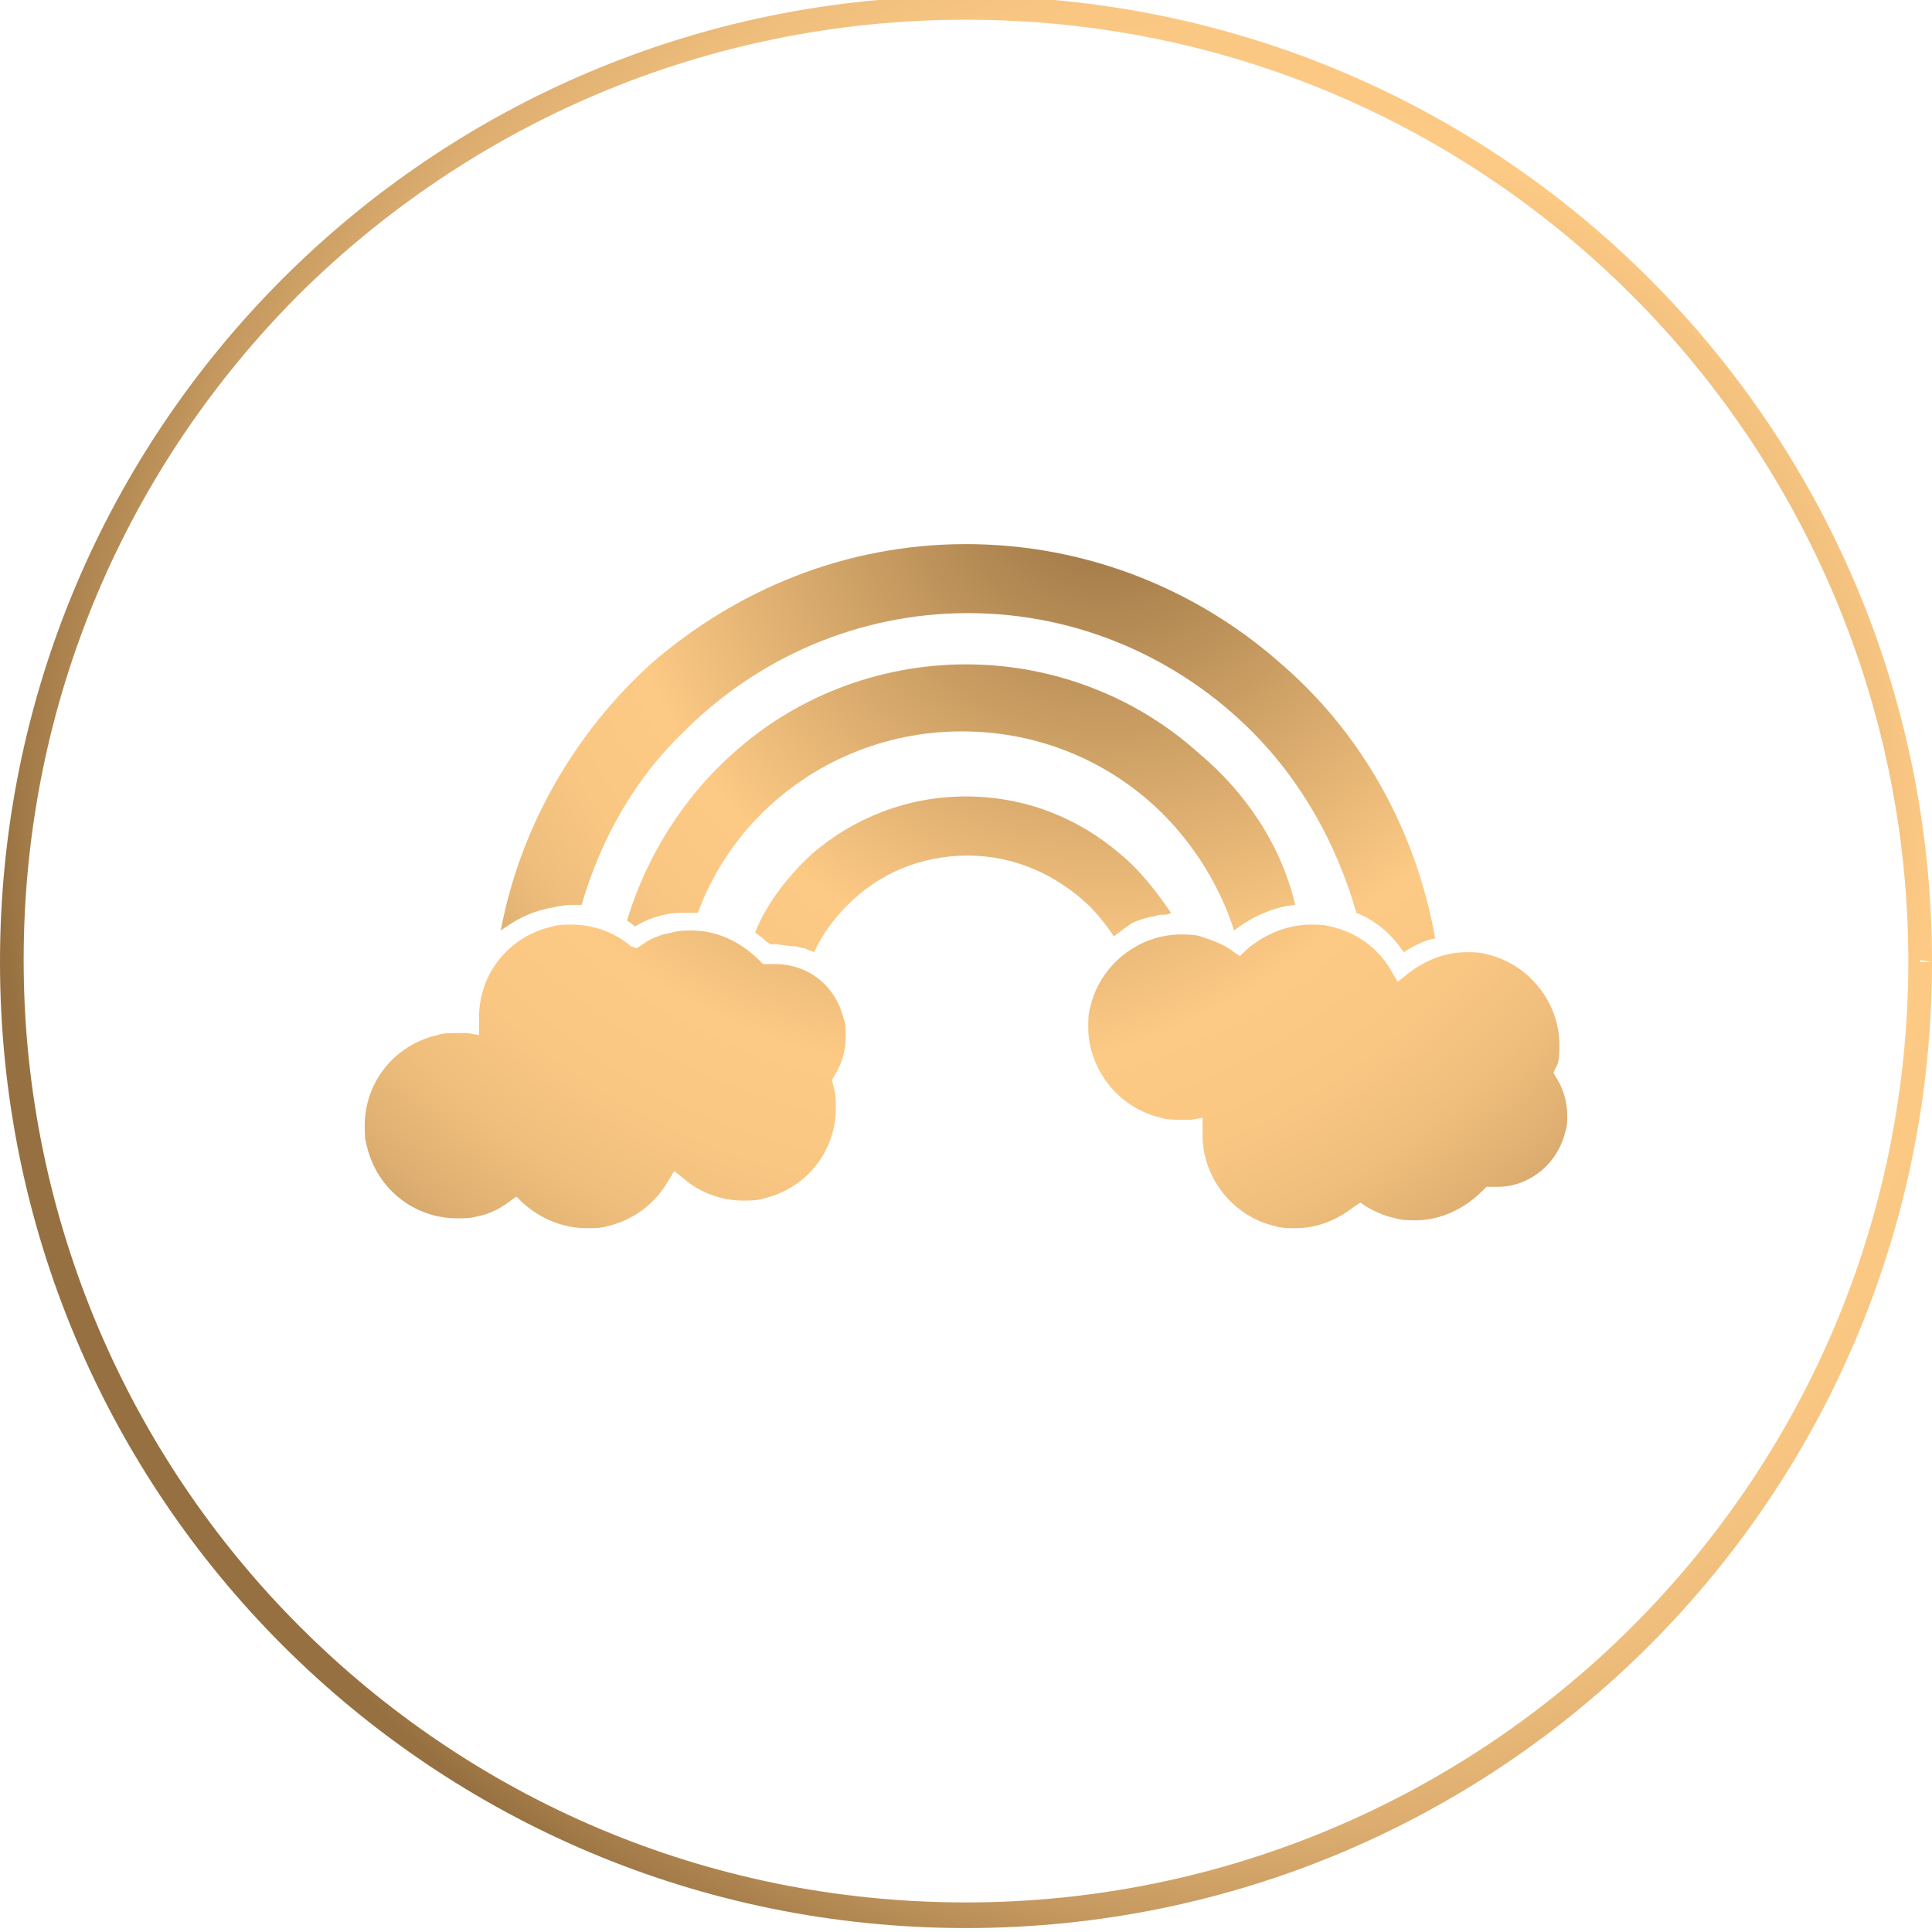
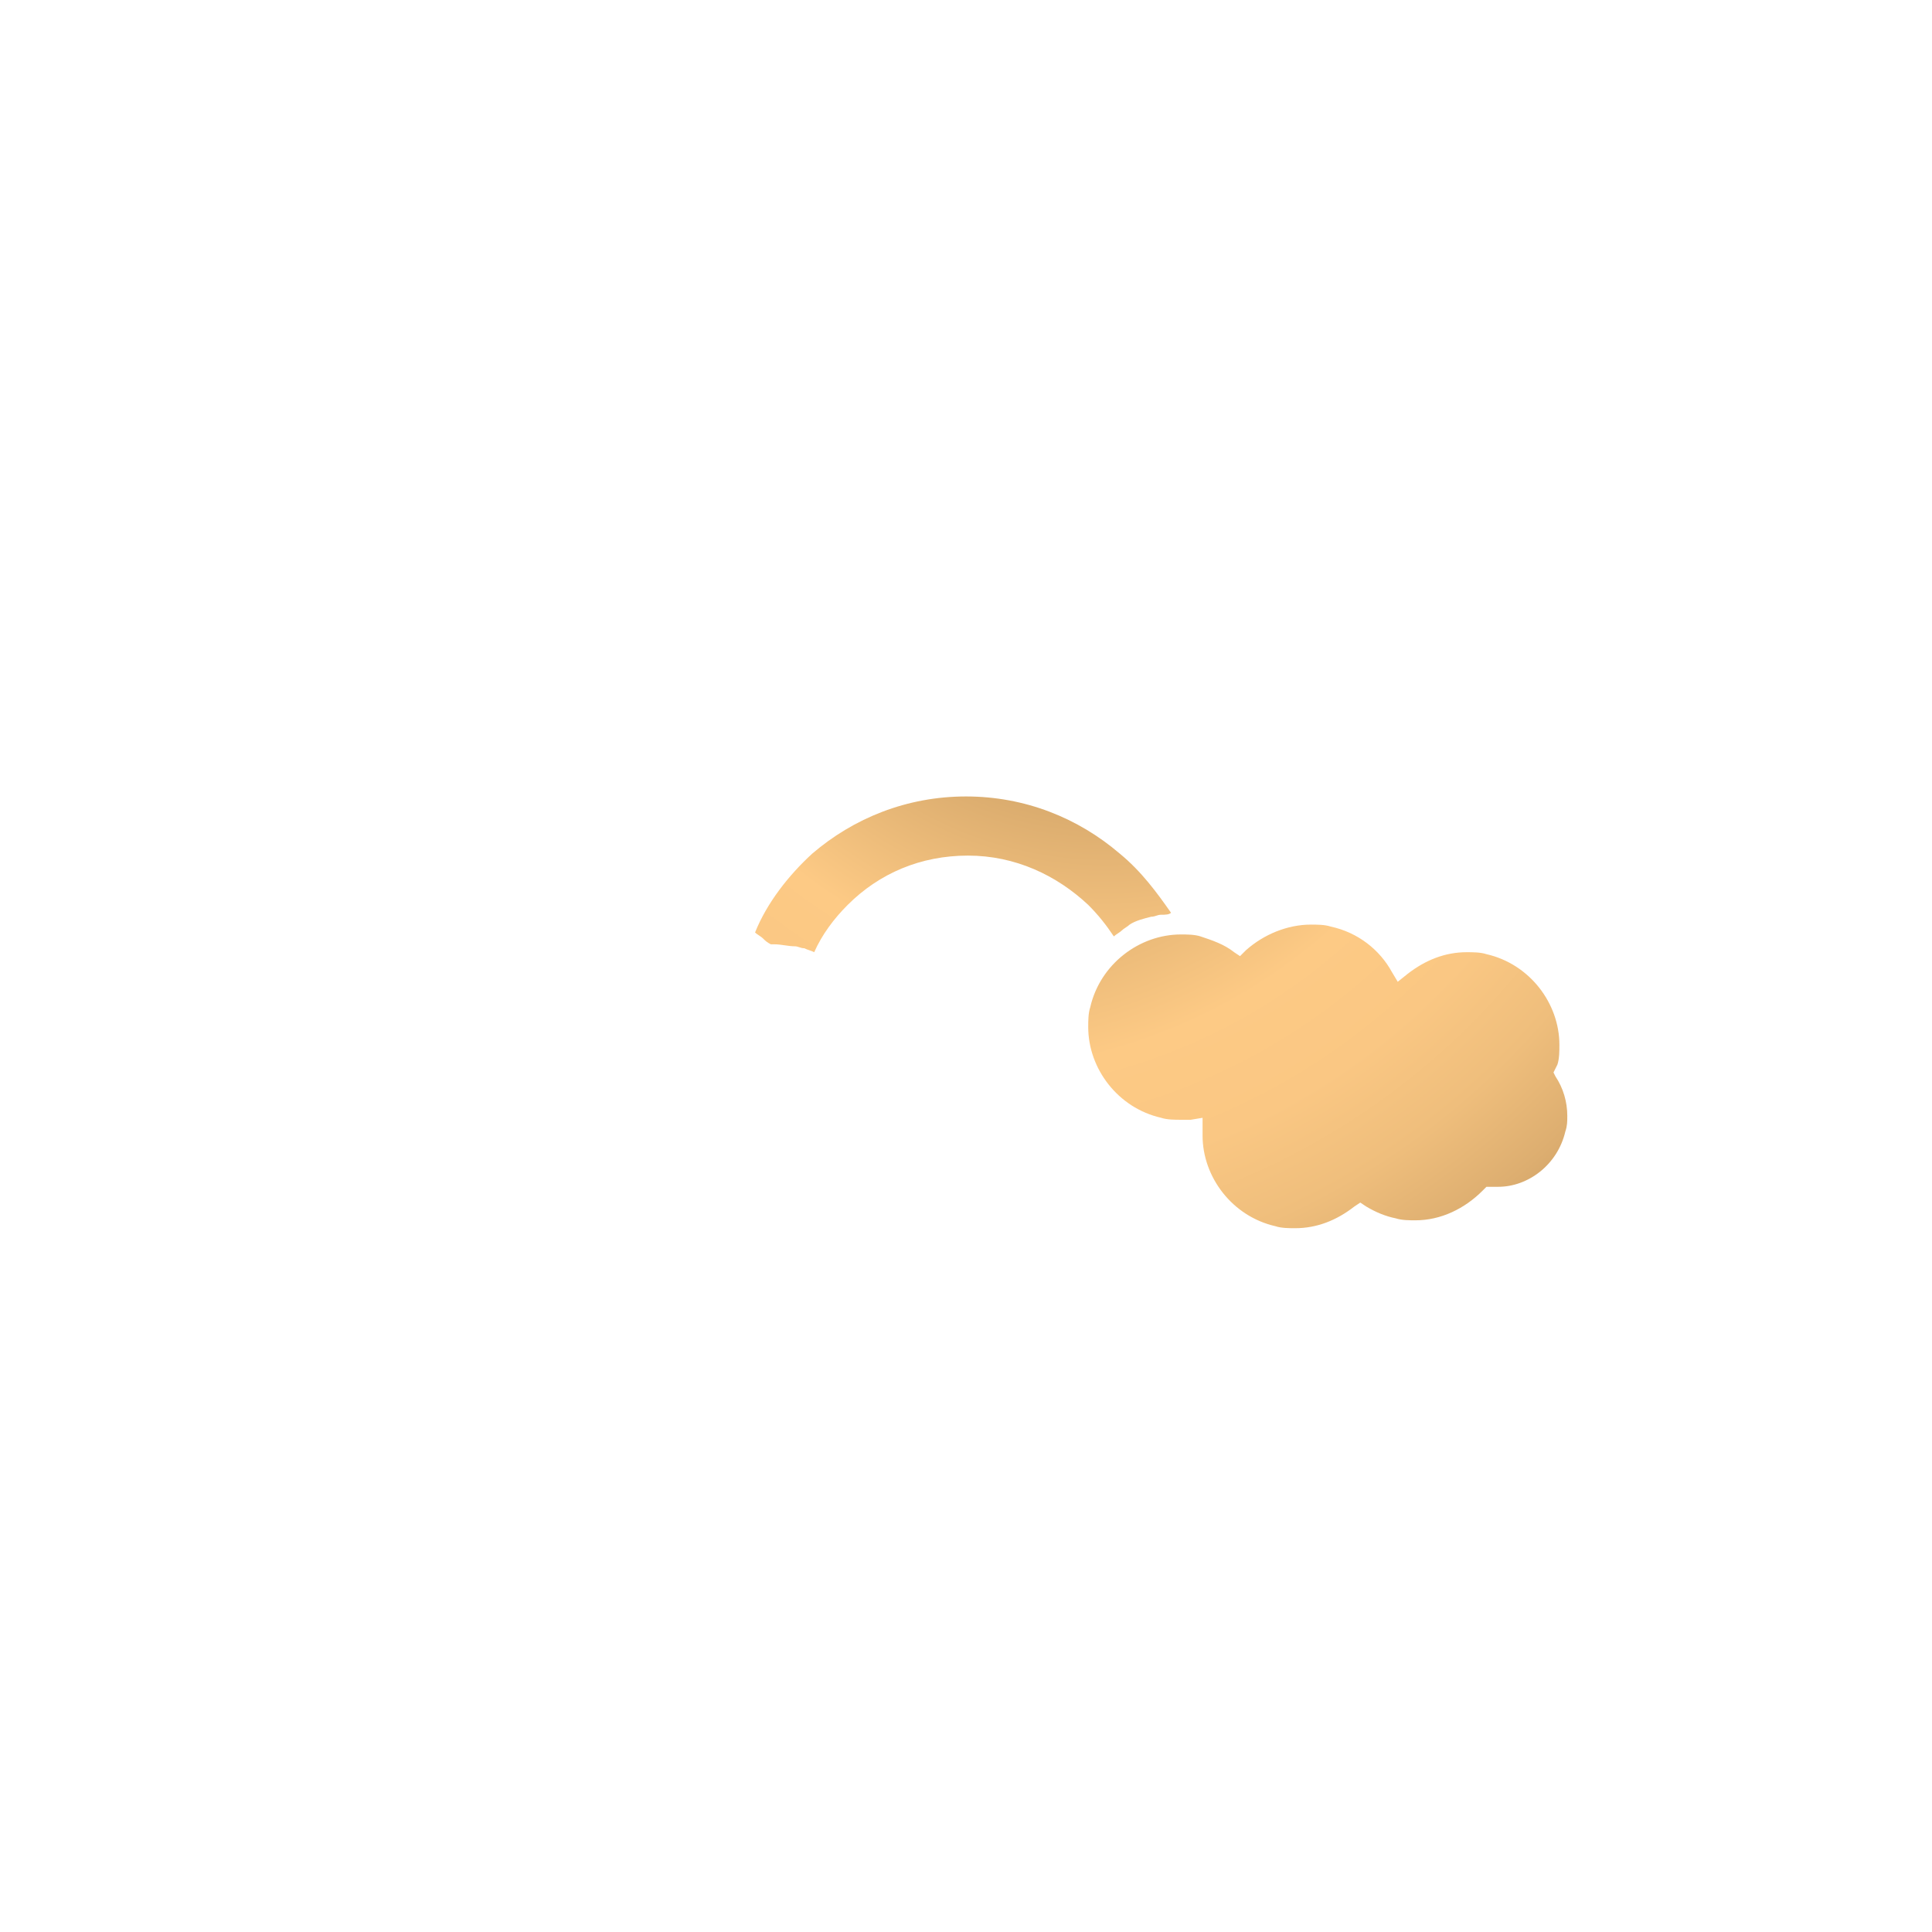
<svg xmlns="http://www.w3.org/2000/svg" version="1.1" id="Layer_1" x="0px" y="0px" viewBox="0 0 98 98" style="enable-background:new 0 0 98 98;" xml:space="preserve">
  <style type="text/css">
	.st0{fill:url(#SVGID_1_);}
	.st1{fill:url(#SVGID_2_);}
	.st2{fill:url(#SVGID_3_);}
	.st3{fill:url(#SVGID_4_);}
	.st4{fill:url(#SVGID_5_);}
	.st5{fill:url(#SVGID_6_);}
</style>
  <g>
    <g>
      <radialGradient id="SVGID_1_" cx="64.493" cy="40.185" r="69.549" gradientTransform="matrix(1 0 0 1 0 0.11)" gradientUnits="userSpaceOnUse">
        <stop offset="0" style="stop-color:#967040" />
        <stop offset="0.486" style="stop-color:#FDCA85" />
        <stop offset="0.585" style="stop-color:#FAC783" />
        <stop offset="0.67" style="stop-color:#EFBE7C" />
        <stop offset="0.751" style="stop-color:#DDAE70" />
        <stop offset="0.829" style="stop-color:#C4985F" />
        <stop offset="0.905" style="stop-color:#A47C49" />
        <stop offset="0.932" style="stop-color:#967040" />
      </radialGradient>
-       <path class="st0" d="M97.4,48.7h-0.6c0,13.2-5.3,25.1-14,33.8c-8.6,8.6-20.6,14-33.8,14s-25.1-5.3-33.8-14    c-8.6-8.6-14-20.6-14-33.8s5.3-25.1,14-33.8C23.9,6.3,35.8,1,49,1s25.1,5.3,33.8,14c8.6,8.6,14,20.6,14,33.8L97.4,48.7l0.6,0.1    c0-27.1-21.9-49-49-49S0,21.7,0,48.8s21.9,49,49,49s49-21.9,49-49h-0.6V48.7z" />
    </g>
    <g>
      <radialGradient id="SVGID_2_" cx="56.064" cy="73.6" r="51.946" gradientTransform="matrix(1 0 0 -1 0 98)" gradientUnits="userSpaceOnUse">
        <stop offset="0" style="stop-color:#967040" />
        <stop offset="0.486" style="stop-color:#FDCA85" />
        <stop offset="0.585" style="stop-color:#FAC783" />
        <stop offset="0.67" style="stop-color:#EFBE7C" />
        <stop offset="0.751" style="stop-color:#DDAE70" />
        <stop offset="0.829" style="stop-color:#C4985F" />
        <stop offset="0.905" style="stop-color:#A47C49" />
        <stop offset="0.932" style="stop-color:#967040" />
        <stop offset="1" style="stop-color:#967040" />
      </radialGradient>
-       <path class="st1" d="M29,45.9c0.2,0,0.3,0,0.5,0c1-3.4,2.7-6.4,5.2-8.8c3.7-3.7,8.8-6,14.4-6s10.7,2.3,14.4,6    c2.5,2.5,4.3,5.7,5.3,9.2c1,0.4,1.8,1.1,2.4,2c0.5-0.3,1-0.6,1.6-0.7c-1-5.6-3.8-10.5-7.9-14c-4.2-3.7-9.8-6-15.9-6l0,0l0,0    c-6.1,0-11.6,2.3-15.9,6c-3.9,3.5-6.7,8.3-7.7,13.6c0.7-0.5,1.4-0.9,2.3-1.1C28.2,46,28.6,45.9,29,45.9z" />
      <radialGradient id="SVGID_3_" cx="56.064" cy="73.6" r="51.946" gradientTransform="matrix(1 0 0 -1 0 98)" gradientUnits="userSpaceOnUse">
        <stop offset="0" style="stop-color:#967040" />
        <stop offset="0.486" style="stop-color:#FDCA85" />
        <stop offset="0.585" style="stop-color:#FAC783" />
        <stop offset="0.67" style="stop-color:#EFBE7C" />
        <stop offset="0.751" style="stop-color:#DDAE70" />
        <stop offset="0.829" style="stop-color:#C4985F" />
        <stop offset="0.905" style="stop-color:#A47C49" />
        <stop offset="0.932" style="stop-color:#967040" />
        <stop offset="1" style="stop-color:#967040" />
      </radialGradient>
-       <path class="st2" d="M60.8,38.2c-3.1-2.8-7.3-4.5-11.8-4.5s-8.7,1.7-11.8,4.5c-2.5,2.2-4.4,5.2-5.4,8.5c0.2,0.1,0.3,0.2,0.4,0.3    c0.5-0.3,1-0.5,1.5-0.6c0.4-0.1,0.8-0.1,1.2-0.1c0.2,0,0.3,0,0.5,0c0.7-1.9,1.8-3.6,3.2-5c2.6-2.6,6.2-4.2,10.2-4.2    s7.6,1.6,10.2,4.2c1.6,1.6,2.9,3.7,3.6,5.9l0,0c0.9-0.7,2-1.2,3.1-1.3C65,42.9,63.2,40.2,60.8,38.2z" />
      <radialGradient id="SVGID_4_" cx="56.064" cy="73.6" r="51.946" gradientTransform="matrix(1 0 0 -1 0 98)" gradientUnits="userSpaceOnUse">
        <stop offset="0" style="stop-color:#967040" />
        <stop offset="0.486" style="stop-color:#FDCA85" />
        <stop offset="0.585" style="stop-color:#FAC783" />
        <stop offset="0.67" style="stop-color:#EFBE7C" />
        <stop offset="0.751" style="stop-color:#DDAE70" />
        <stop offset="0.829" style="stop-color:#C4985F" />
        <stop offset="0.905" style="stop-color:#A47C49" />
        <stop offset="0.932" style="stop-color:#967040" />
        <stop offset="1" style="stop-color:#967040" />
      </radialGradient>
      <path class="st3" d="M56.8,43.3c-2.1-1.8-4.8-2.9-7.8-2.9l0,0l0,0l0,0l0,0l0,0c-3,0-5.7,1.1-7.8,2.9c-1.2,1.1-2.3,2.5-2.9,4    c0.1,0.1,0.3,0.2,0.4,0.3c0.1,0.1,0.2,0.2,0.4,0.3l0,0c0.1,0,0.2,0,0.2,0c0.3,0,0.7,0.1,1,0.1c0.2,0,0.3,0.1,0.5,0.1    c0.2,0.1,0.3,0.1,0.5,0.2c0.4-0.9,1-1.7,1.7-2.4c1.6-1.6,3.7-2.5,6.1-2.5c2.4,0,4.5,1,6.1,2.5c0.5,0.5,0.9,1,1.3,1.6    c0.1-0.1,0.3-0.2,0.4-0.3c0.1-0.1,0.3-0.2,0.4-0.3c0.3-0.2,0.7-0.3,1.1-0.4c0.2,0,0.3-0.1,0.5-0.1s0.4,0,0.5-0.1    C58.7,45.3,57.9,44.2,56.8,43.3z" />
      <radialGradient id="SVGID_5_" cx="48.725" cy="71.93" r="58.323" gradientTransform="matrix(1 0 0 -1 0 98)" gradientUnits="userSpaceOnUse">
        <stop offset="0" style="stop-color:#967040" />
        <stop offset="0.486" style="stop-color:#FDCA85" />
        <stop offset="0.585" style="stop-color:#FAC783" />
        <stop offset="0.67" style="stop-color:#EFBE7C" />
        <stop offset="0.751" style="stop-color:#DDAE70" />
        <stop offset="0.829" style="stop-color:#C4985F" />
        <stop offset="0.905" style="stop-color:#A47C49" />
        <stop offset="0.932" style="stop-color:#967040" />
        <stop offset="1" style="stop-color:#967040" />
      </radialGradient>
-       <path class="st4" d="M42.8,51.7c-0.4-1.7-1.8-2.8-3.5-2.8c-0.1,0-0.3,0-0.4,0h-0.2l-0.2-0.2c-0.9-0.9-2.1-1.5-3.4-1.5    c-0.3,0-0.7,0-1,0.1c-0.6,0.1-1.1,0.3-1.5,0.6l-0.3,0.2L32,48c-0.8-0.7-1.9-1.1-3-1.1c-0.3,0-0.7,0-1,0.1    c-2.2,0.5-3.7,2.4-3.7,4.6v0.3v0.6l-0.6-0.1c-0.2,0-0.3,0-0.5,0c-0.3,0-0.7,0-1,0.1c-2.2,0.5-3.7,2.4-3.7,4.6c0,0.3,0,0.7,0.1,1    c0.5,2.2,2.4,3.7,4.6,3.7c0.3,0,0.7,0,1-0.1c0.6-0.1,1.2-0.4,1.7-0.8l0.3-0.2l0.3,0.3c0.9,0.8,2,1.3,3.3,1.3c0.3,0,0.7,0,1-0.1    c1.3-0.3,2.4-1.1,3.1-2.3l0.3-0.5l0.5,0.4c0.8,0.7,1.9,1.1,3,1.1c0.3,0,0.7,0,1-0.1c2.2-0.5,3.7-2.4,3.7-4.6c0-0.3,0-0.7-0.1-1    l-0.1-0.4l0.1-0.2c0.4-0.6,0.6-1.3,0.6-2C42.9,52.2,42.9,51.9,42.8,51.7l0.5-0.1L42.8,51.7z" />
      <radialGradient id="SVGID_6_" cx="48.725" cy="71.93" r="58.323" gradientTransform="matrix(1 0 0 -1 0 98)" gradientUnits="userSpaceOnUse">
        <stop offset="0" style="stop-color:#967040" />
        <stop offset="0.486" style="stop-color:#FDCA85" />
        <stop offset="0.585" style="stop-color:#FAC783" />
        <stop offset="0.67" style="stop-color:#EFBE7C" />
        <stop offset="0.751" style="stop-color:#DDAE70" />
        <stop offset="0.829" style="stop-color:#C4985F" />
        <stop offset="0.905" style="stop-color:#A47C49" />
        <stop offset="0.932" style="stop-color:#967040" />
        <stop offset="1" style="stop-color:#967040" />
      </radialGradient>
      <path class="st5" d="M79.4,57.4c0.1-0.3,0.1-0.5,0.1-0.8c0-0.7-0.2-1.4-0.6-2l-0.1-0.2l0.1-0.2L79,54c0.1-0.3,0.1-0.7,0.1-1    c0-2.1-1.5-4.1-3.7-4.6c-0.3-0.1-0.7-0.1-1-0.1c-1.1,0-2.1,0.4-3,1.1l-0.5,0.4l-0.3-0.5c-0.6-1.1-1.7-2-3.1-2.3    c-0.3-0.1-0.7-0.1-1-0.1c-1.2,0-2.4,0.5-3.3,1.3l-0.3,0.3l-0.3-0.2c-0.5-0.4-1.1-0.6-1.7-0.8c-0.3-0.1-0.7-0.1-1-0.1    c-2.1,0-4.1,1.5-4.6,3.7c-0.1,0.3-0.1,0.7-0.1,1c0,2.1,1.5,4.1,3.7,4.6c0.3,0.1,0.7,0.1,1,0.1c0.2,0,0.3,0,0.5,0l0.6-0.1v0.6v0.3    c0,2.1,1.5,4.1,3.7,4.6c0.3,0.1,0.7,0.1,1,0.1c1.1,0,2.1-0.4,3-1.1L69,61l0.3,0.2c0.5,0.3,1,0.5,1.5,0.6c0.3,0.1,0.7,0.1,1,0.1    c1.3,0,2.5-0.6,3.4-1.5l0.2-0.2h0.2c0.1,0,0.3,0,0.4,0C77.5,60.2,79,59.1,79.4,57.4z" />
    </g>
  </g>
</svg>